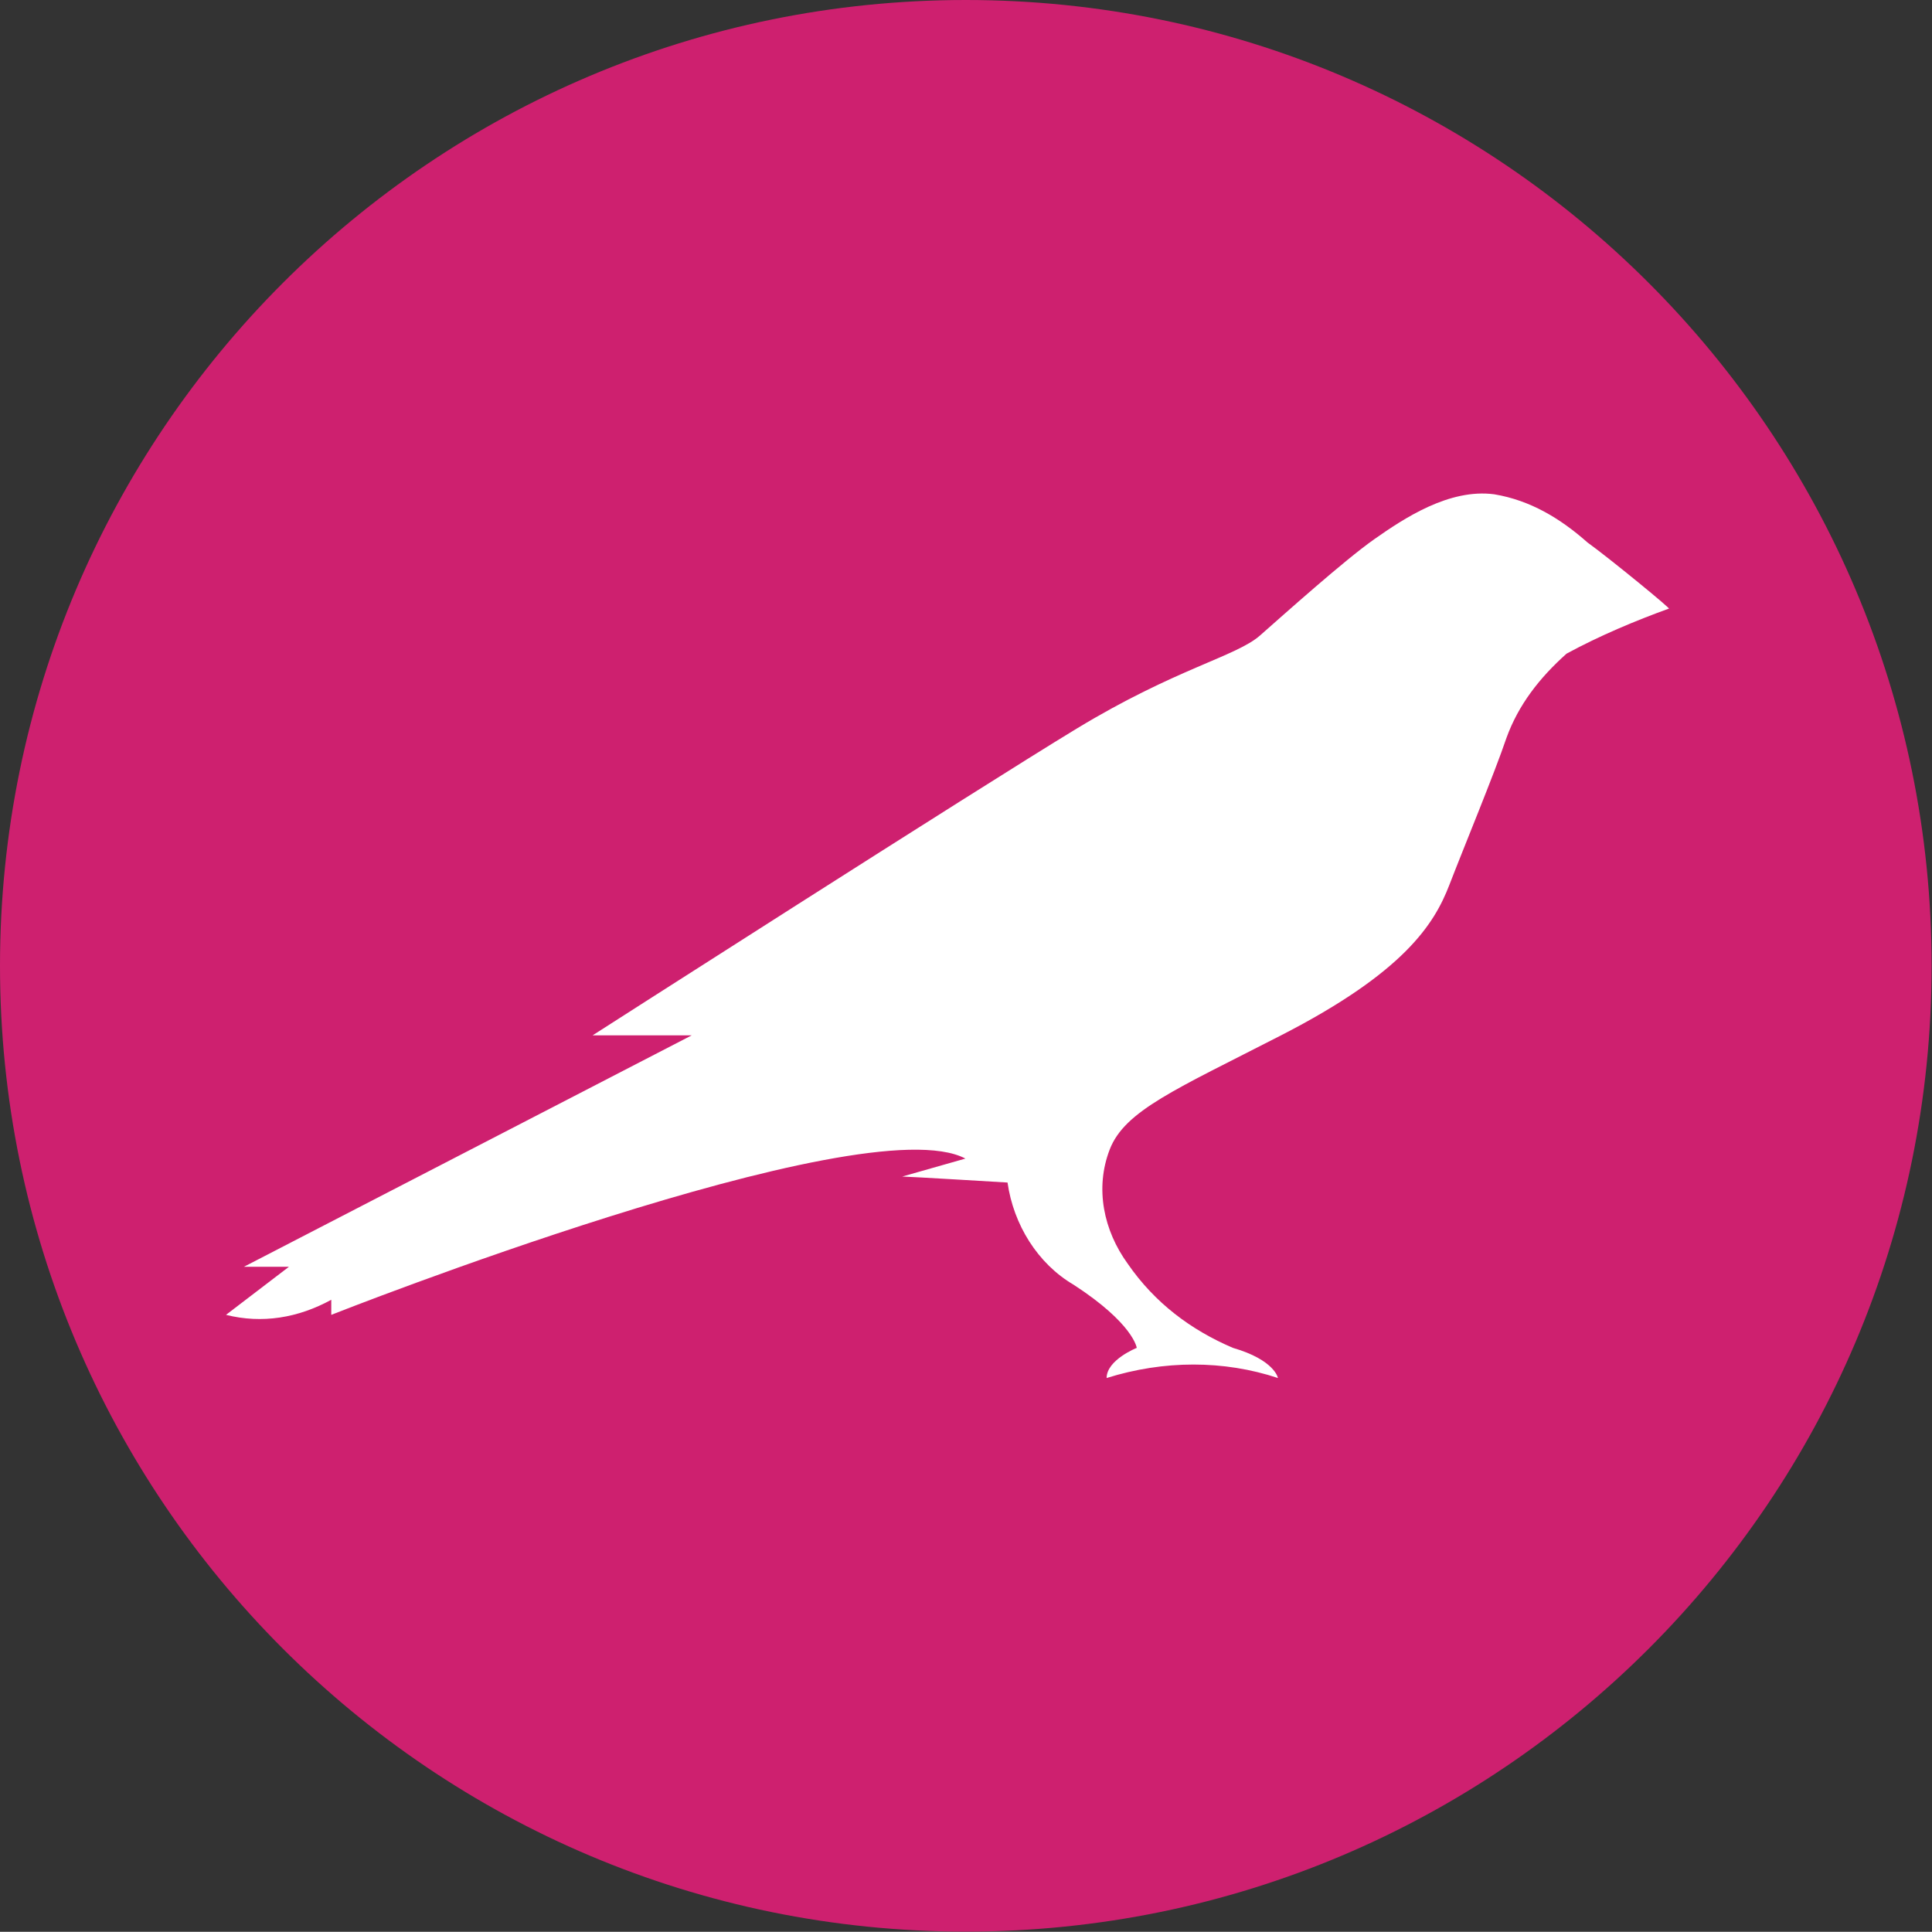
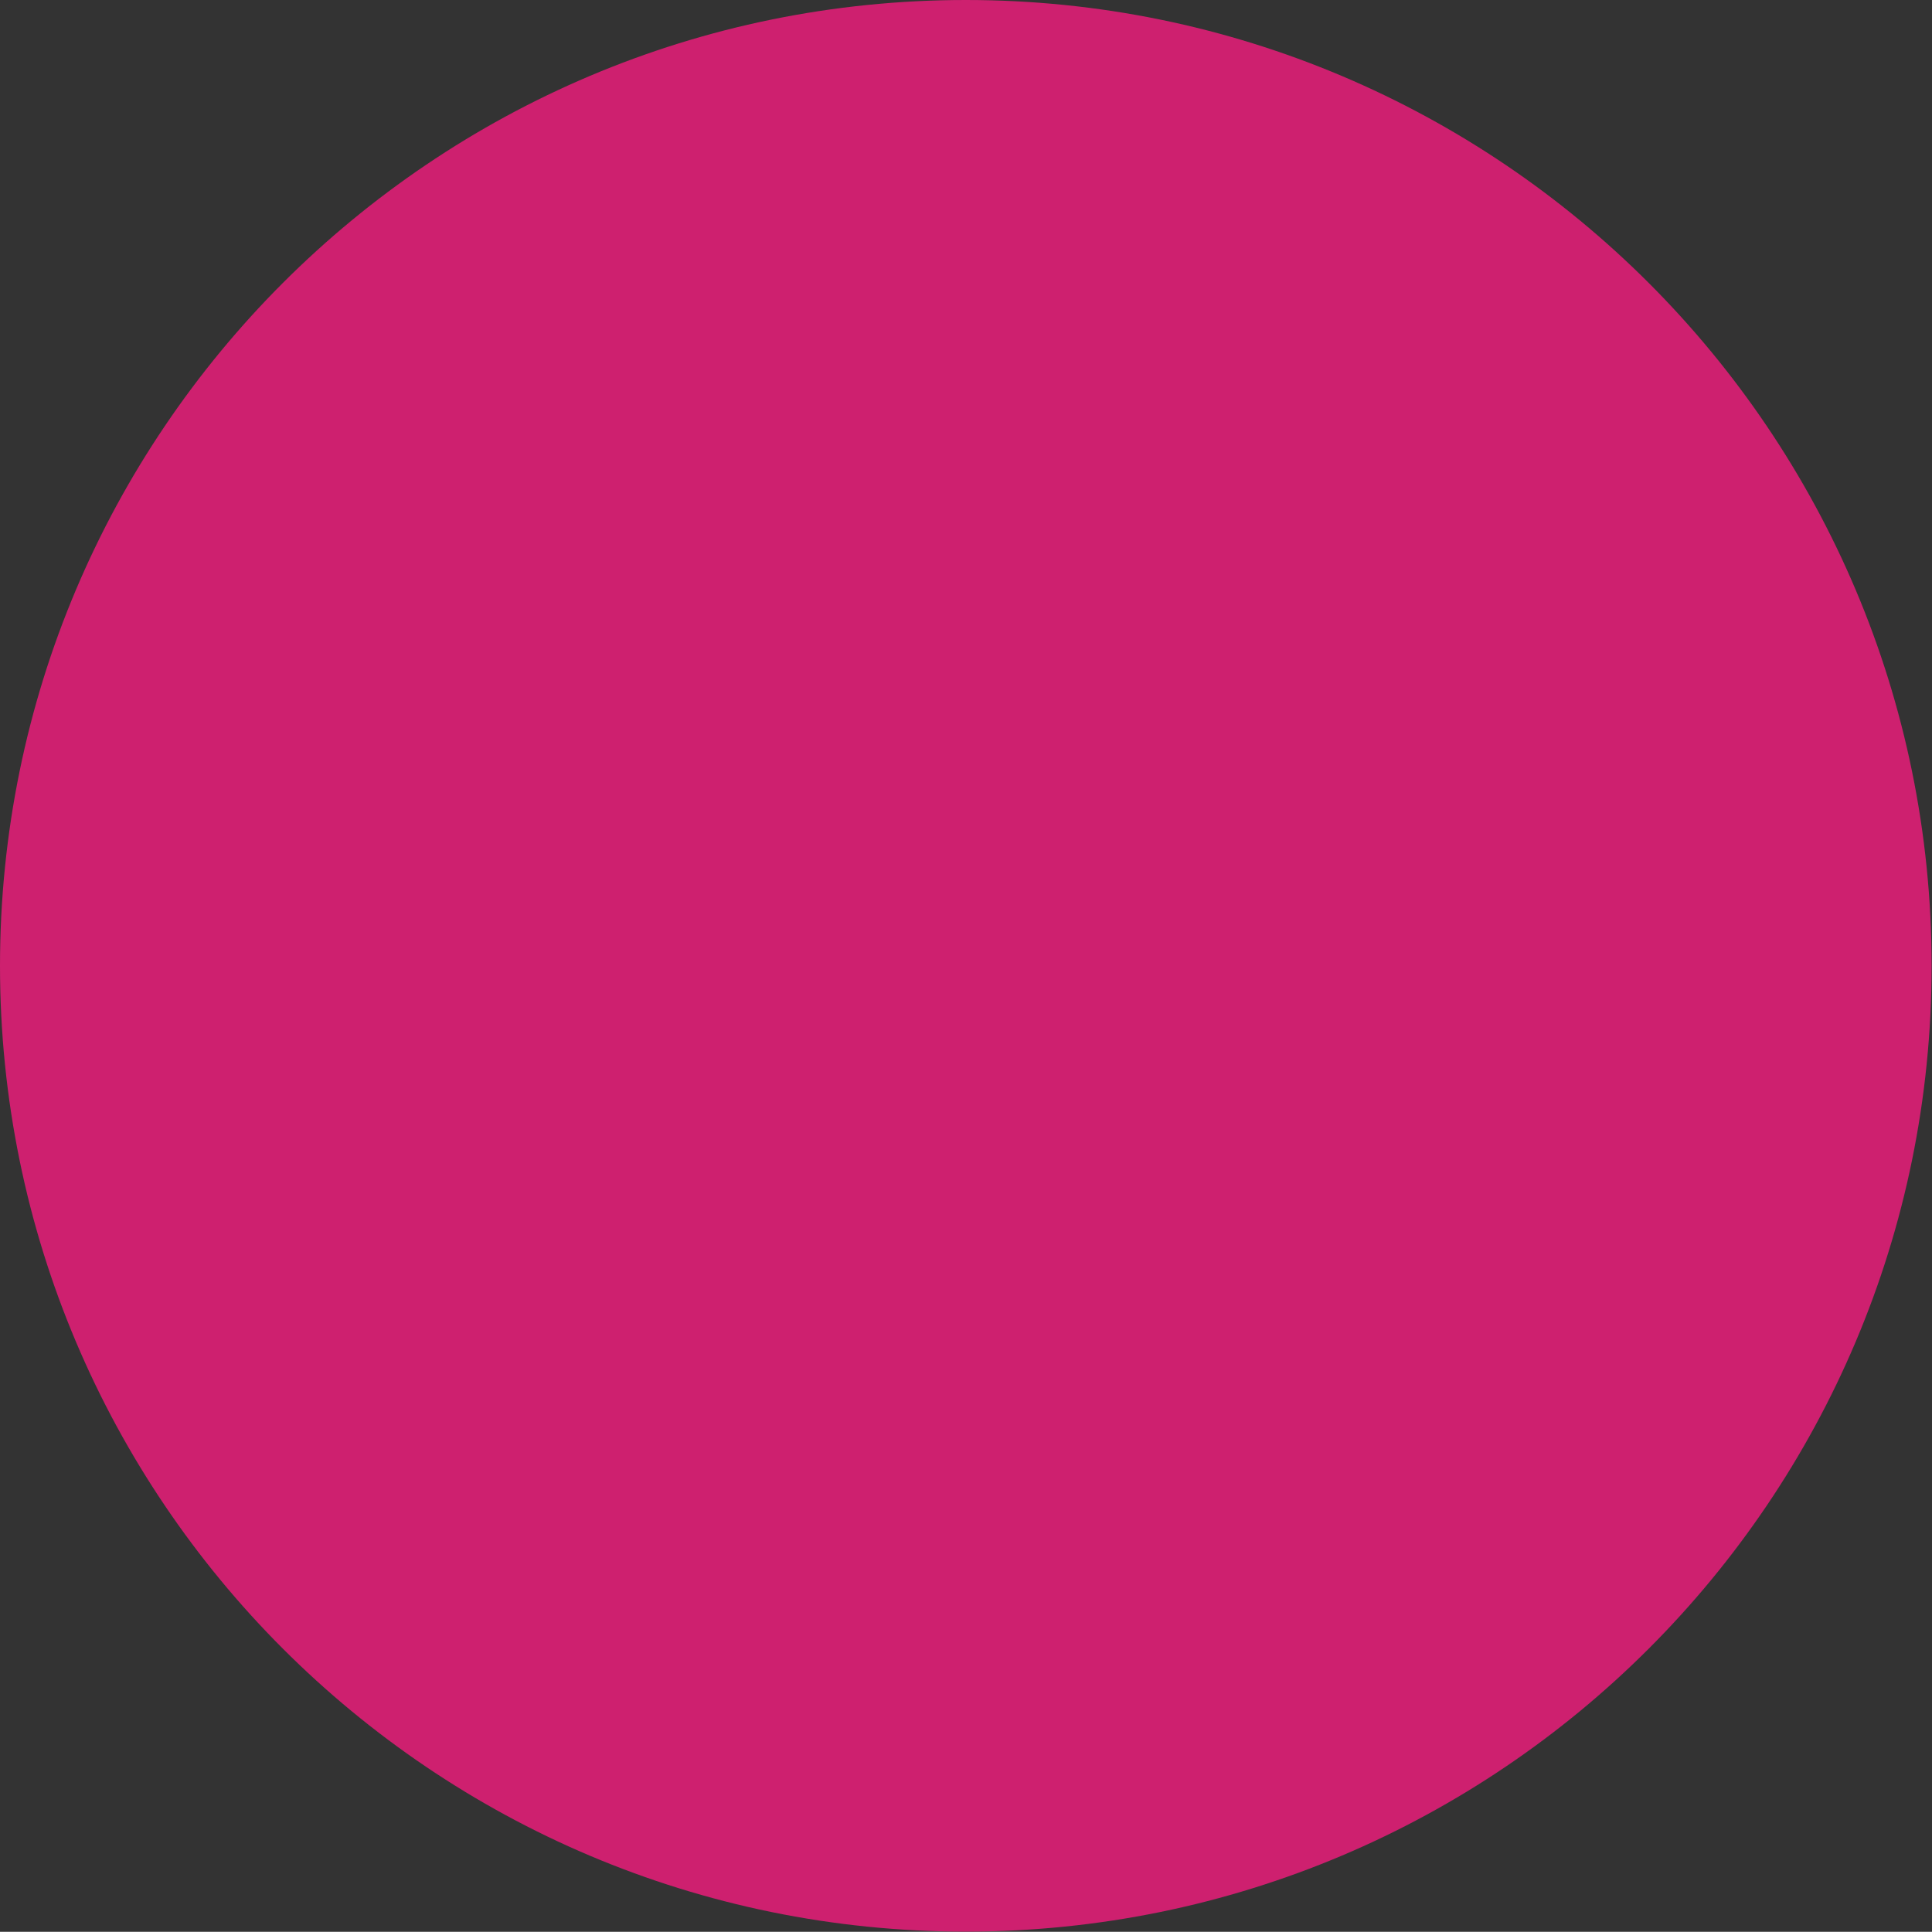
<svg xmlns="http://www.w3.org/2000/svg" viewBox="0 0 1000.2 1000.1" style="enable-background:new 0 0 1000.2 1000.1" xml:space="preserve">
  <rect x="0" y="0" width="1000.2" height="1000.1" fill="#333333" stroke="none" />
  <path d="M500 0c276.1 0 500 223.9 500 500s-223.9 500-500 500S0 776.1 0 500 223.9 0 500 0z" style="fill:#ce206f" />
-   <path d="M821.8 280.8c-14-12.4-29.6-21.8-48.2-24.9-23.3-3.1-46.7 12.4-62.2 23.3s-46.7 38.9-59.1 49.8c-12.4 10.9-43.6 17.1-94.9 48.2S306.8 536 306.8 536h51.3L126.3 655.8h23.3L117 680.7c18.7 4.7 37.3 1.6 54.5-7.8v7.8s275.4-108.9 328.3-80.9l-32.7 9.3c3.1 0 54.5 3.1 54.5 3.1 3.1 21.8 15.6 42 34.2 52.9 31.1 20.2 32.7 32.7 32.7 32.7s-15.6 6.2-15.6 15.6c29.6-9.3 60.7-9.3 88.7 0 0 0-1.6-9.3-23.3-15.6-21.8-9.3-40.5-23.3-54.5-43.6-12.4-17.1-17.1-38.9-9.3-59.1 7.8-20.2 34.2-31.1 88.7-59.1 63.8-32.7 79.3-57.6 87.1-77.8 7.8-20.2 23.3-57.6 29.6-76.2 6.2-17.1 17.1-31.1 31.1-43.6 17.1-9.3 35.8-17.1 52.9-23.3 3 1.5-31.2-26.5-42.1-34.3z" style="fill:#fff" />
</svg>